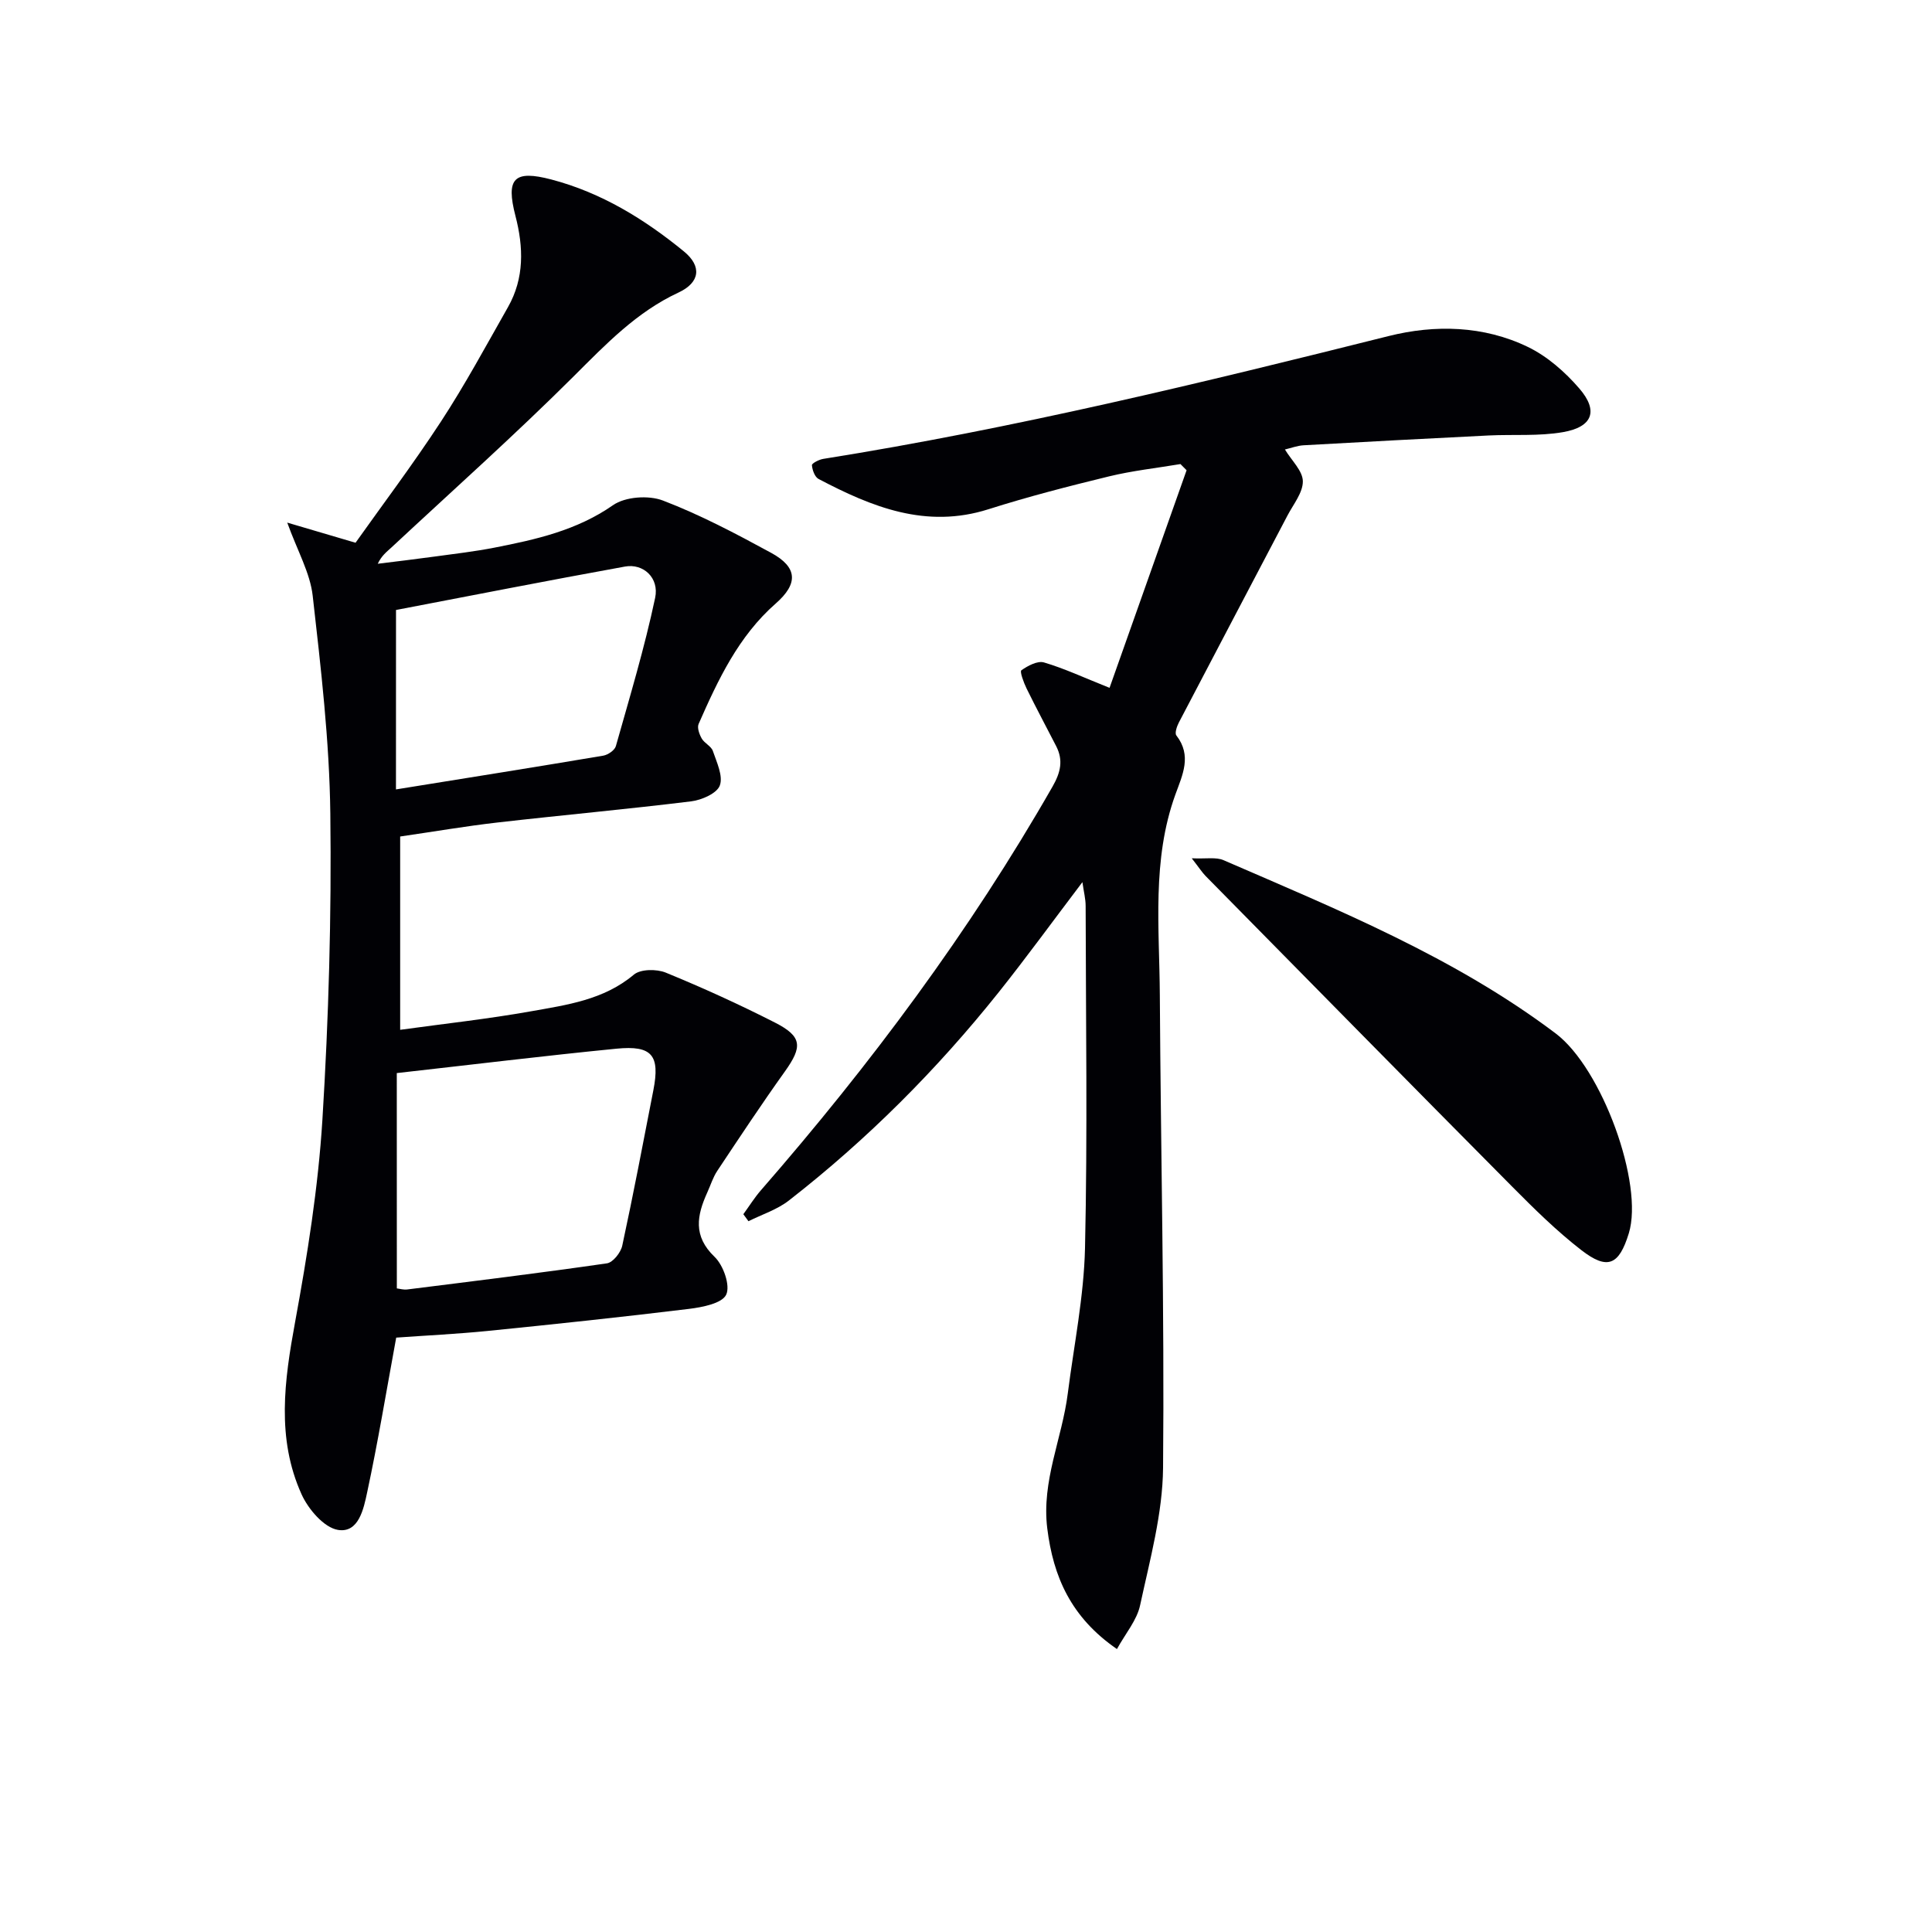
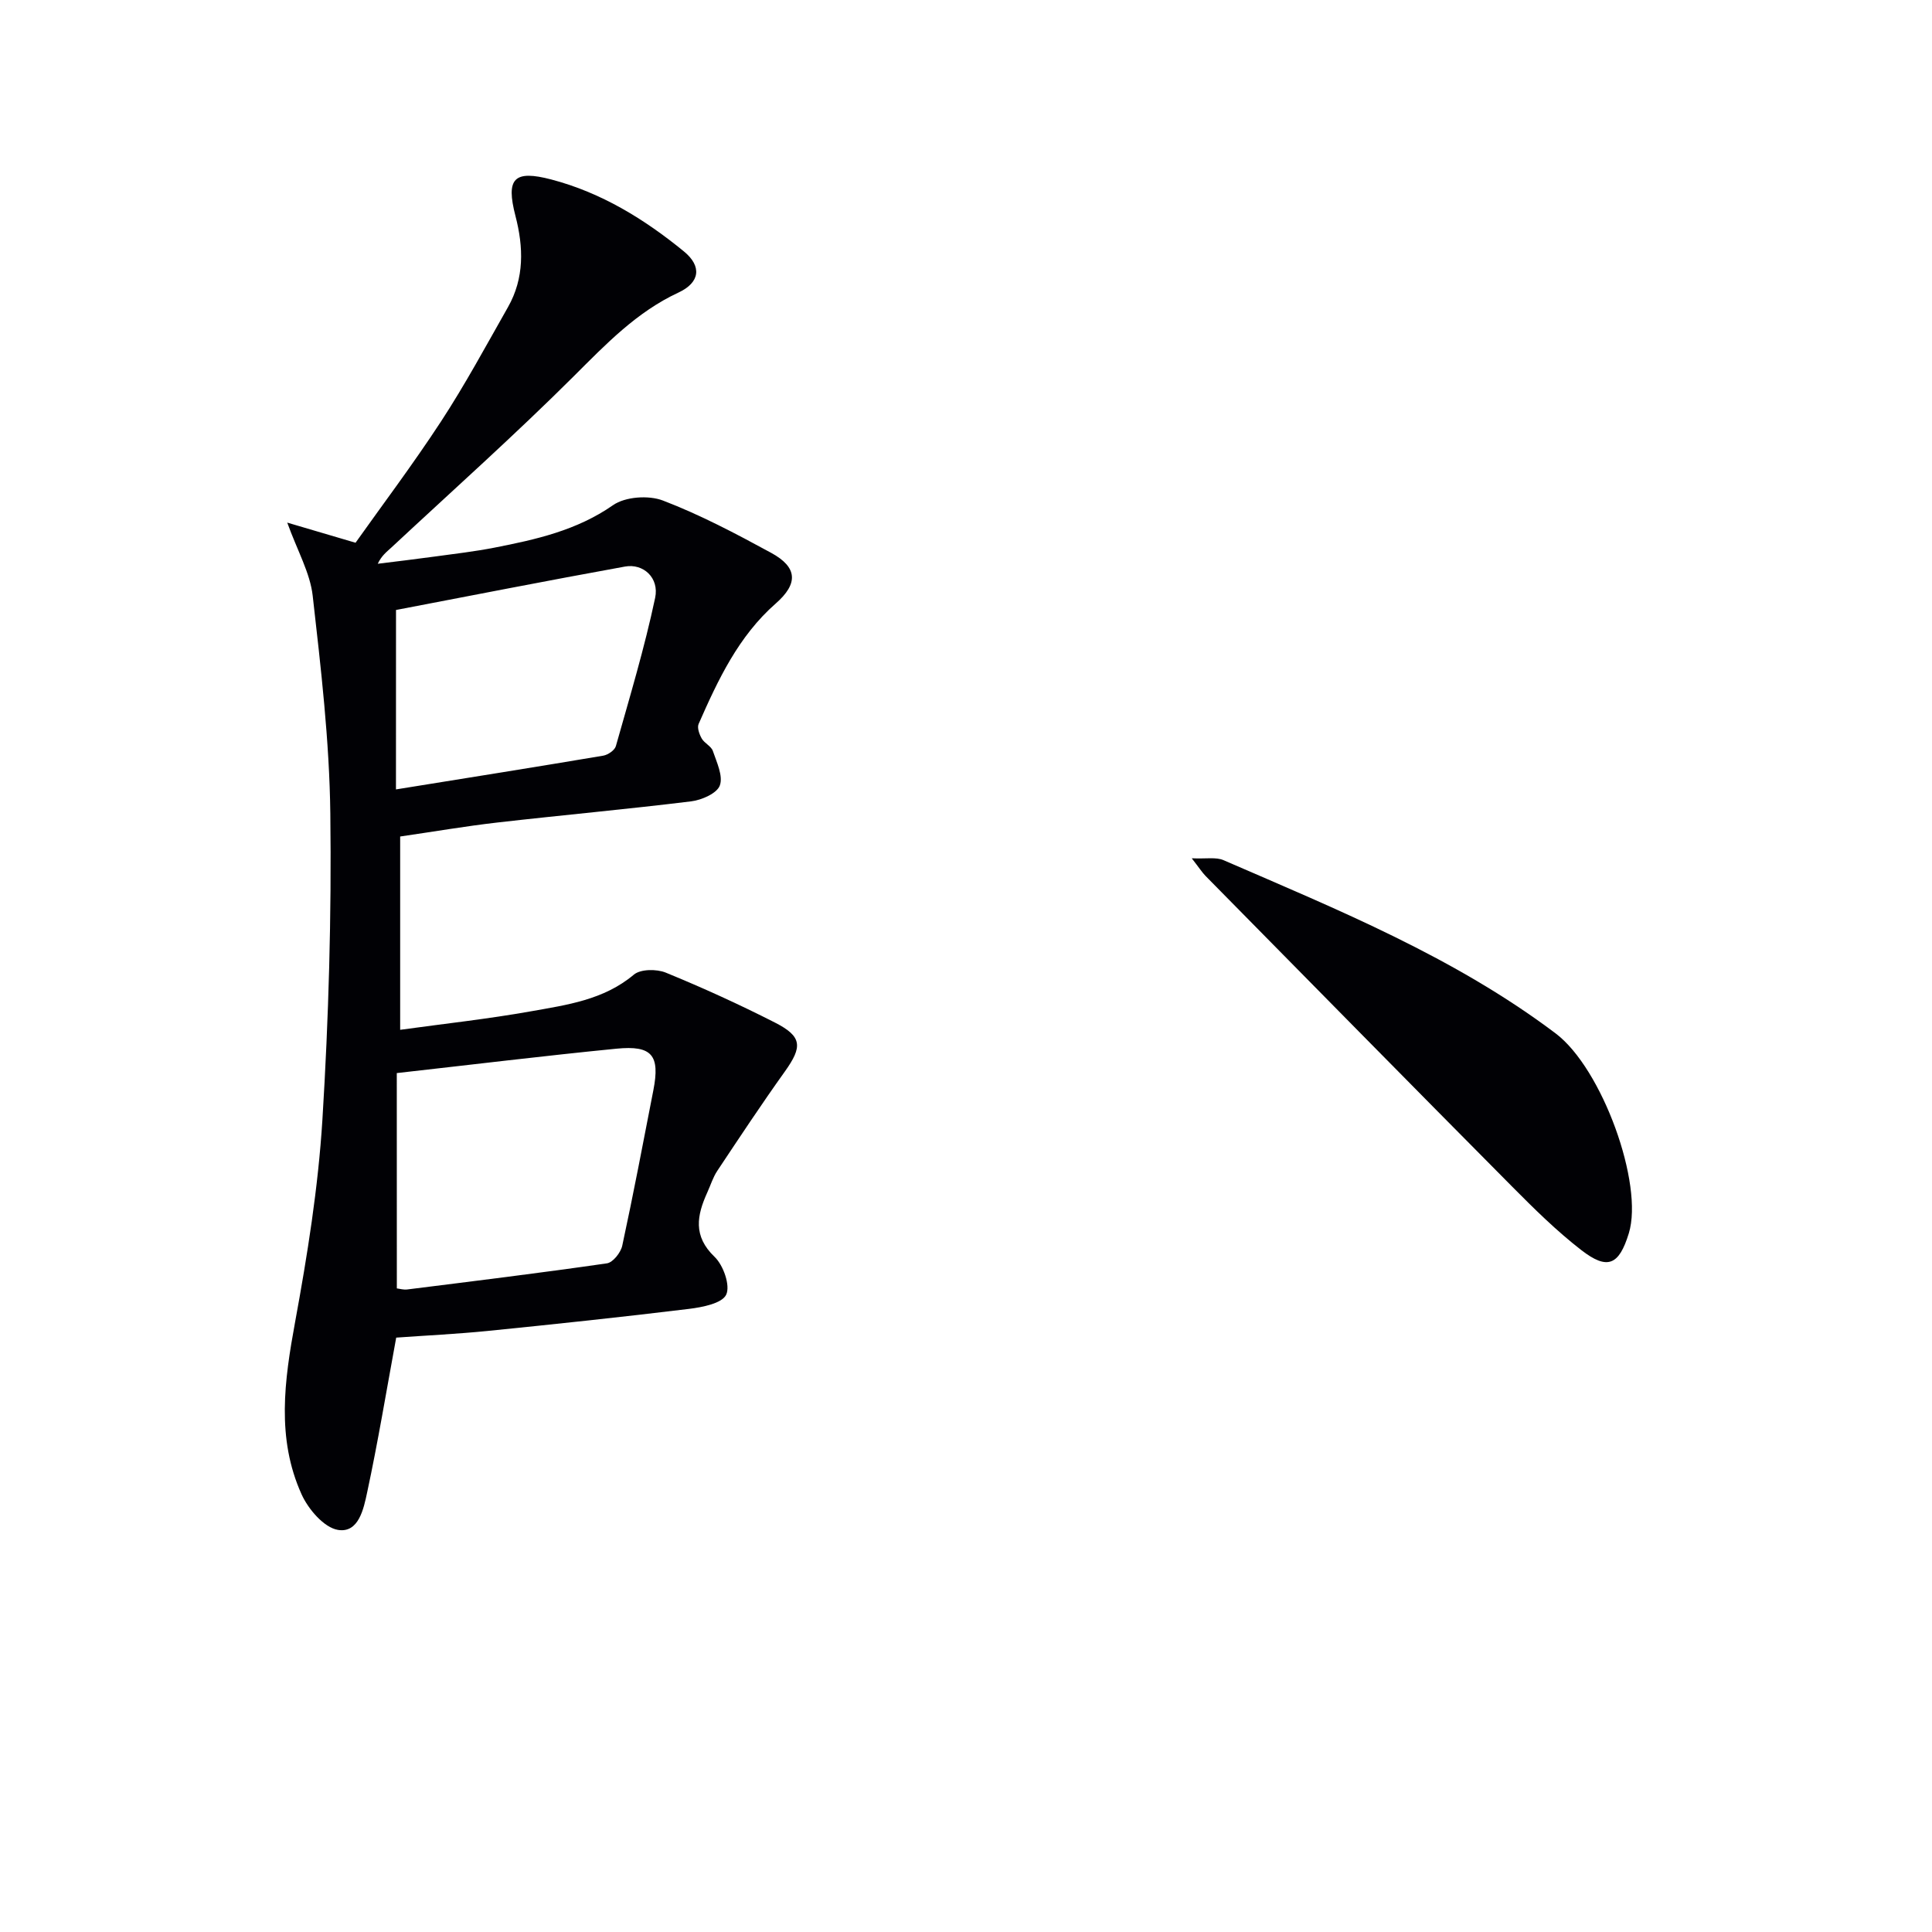
<svg xmlns="http://www.w3.org/2000/svg" enable-background="new 0 0 400 400" viewBox="0 0 400 400">
  <g fill="#010105">
    <path d="m82.03 276.94c-2.06 11.21-3.79 21.67-6.01 32.02-.72 3.37-1.74 8.5-6.05 7.79-2.89-.48-6.15-4.29-7.54-7.38-5.23-11.58-3.56-23.54-1.33-35.67 2.54-13.84 4.78-27.85 5.65-41.87 1.3-21.08 1.9-42.24 1.64-63.35-.18-15.06-1.95-30.14-3.65-45.14-.54-4.74-3.14-9.24-5.27-15.14 4.86 1.43 8.73 2.58 14.14 4.17 5.34-7.54 11.83-16.14 17.71-25.13 4.99-7.64 9.34-15.71 13.85-23.65 3.41-6.01 3.23-12.4 1.55-18.88-2.03-7.81-.3-9.58 7.46-7.54 10.33 2.72 19.23 8.19 27.4 14.87 3.78 3.09 3.36 6.45-1.11 8.53-8.67 4.03-15.02 10.69-21.66 17.31-12.23 12.19-25.14 23.7-37.78 35.48-.95.88-2.01 1.65-2.82 3.36 3.93-.49 7.86-.95 11.77-1.49 4.11-.56 8.24-1.04 12.31-1.83 8.63-1.69 17.09-3.56 24.63-8.81 2.53-1.76 7.36-2.1 10.33-.96 7.72 2.95 15.11 6.86 22.39 10.82 5.56 3.02 5.61 6.42.99 10.48-7.72 6.76-11.97 15.81-15.99 24.96-.34.78.15 2.15.65 3.02.56.98 1.96 1.57 2.3 2.57.8 2.35 2.16 5.19 1.44 7.15-.6 1.63-3.75 3.01-5.92 3.28-13.35 1.64-26.75 2.85-40.11 4.38-6.55.75-13.05 1.87-20.15 2.9v40.02c9.14-1.26 18.16-2.24 27.08-3.83 7.45-1.33 15.06-2.35 21.3-7.59 1.39-1.17 4.72-1.19 6.61-.42 7.66 3.14 15.22 6.58 22.6 10.34 5.67 2.89 5.73 4.99 2.06 10.13-4.82 6.74-9.39 13.65-13.98 20.55-.91 1.36-1.4 3-2.09 4.51-2.14 4.73-2.99 9 1.51 13.31 1.83 1.75 3.3 5.95 2.41 7.84-.86 1.81-4.93 2.6-7.69 2.94-13.85 1.69-27.73 3.16-41.62 4.56-6.42.64-12.89.95-19.01 1.39zm.13-10.19c.54.06 1.37.32 2.15.22 13.79-1.73 27.6-3.42 41.35-5.41 1.24-.18 2.86-2.22 3.17-3.65 2.31-10.69 4.35-21.44 6.44-32.18 1.41-7.24-.25-9.34-7.64-8.61-14.83 1.46-29.63 3.27-45.48 5.05.01 14.28.01 29.14.01 44.58zm-.18-103.31c15.14-2.44 29.04-4.65 42.92-6.99.98-.17 2.37-1.12 2.61-1.98 2.88-10.19 5.94-20.35 8.13-30.69.88-4.17-2.47-7.17-6.24-6.48-16.07 2.91-32.09 6.06-47.41 8.99-.01 12.81-.01 24.57-.01 37.15z" />
-     <path d="m231.25 341.42c-9.51-6.55-13.19-14.96-14.43-25.02-1.2-9.78 3.07-18.56 4.25-27.88 1.28-10.04 3.34-20.07 3.57-30.14.53-23.6.17-47.22.13-70.82 0-1.42-.37-2.84-.67-4.92-6.06 7.99-11.52 15.5-17.3 22.76-12.81 16.06-27.26 30.53-43.48 43.16-2.43 1.89-5.56 2.88-8.36 4.28-.35-.48-.71-.97-1.06-1.45 1.21-1.66 2.3-3.42 3.64-4.96 22.68-26.03 43.23-53.58 60.39-83.6 1.66-2.91 2.24-5.42.74-8.35-2.04-3.98-4.16-7.92-6.13-11.94-.59-1.21-1.44-3.5-1.08-3.76 1.33-.94 3.35-2.02 4.68-1.63 4.24 1.25 8.28 3.15 13.58 5.26 5.19-14.65 10.57-29.85 15.95-45.05-.42-.43-.84-.85-1.27-1.28-4.93.83-9.94 1.37-14.79 2.55-8.37 2.04-16.74 4.19-24.95 6.8-12.93 4.11-24.15-.46-35.19-6.27-.78-.41-1.29-1.85-1.37-2.85-.03-.38 1.46-1.16 2.33-1.3 39.51-6.3 78.33-15.73 117.1-25.44 9.55-2.39 19.65-2.17 28.8 2.26 4.02 1.94 7.7 5.18 10.65 8.6 4.01 4.64 2.76 7.97-3.38 9.04-5.02.87-10.26.44-15.4.69-12.77.63-25.53 1.31-38.3 2.03-1.3.07-2.57.57-3.87.87 1.39 2.3 3.68 4.42 3.71 6.57.03 2.35-1.96 4.77-3.18 7.1-7.49 14.29-15.02 28.55-22.48 42.84-.42.8-.9 2.21-.53 2.69 3.26 4.2 1.28 8.15-.2 12.24-4.9 13.54-3.3 27.63-3.22 41.55.19 32.62.97 65.24.67 97.86-.09 9.48-2.72 19-4.74 28.38-.64 3.12-3.03 5.89-4.81 9.13z" />
    <path d="m246.74 177.7c2.98.14 5.02-.29 6.58.39 23.77 10.31 47.84 20.1 68.75 35.86 9.67 7.29 18.28 31.23 15.16 41.39-2.03 6.6-4.4 7.69-9.85 3.47-5.1-3.95-9.75-8.54-14.31-13.14-21.22-21.38-42.33-42.86-63.47-64.31-.75-.78-1.35-1.72-2.86-3.66z" />
  </g>
</svg>